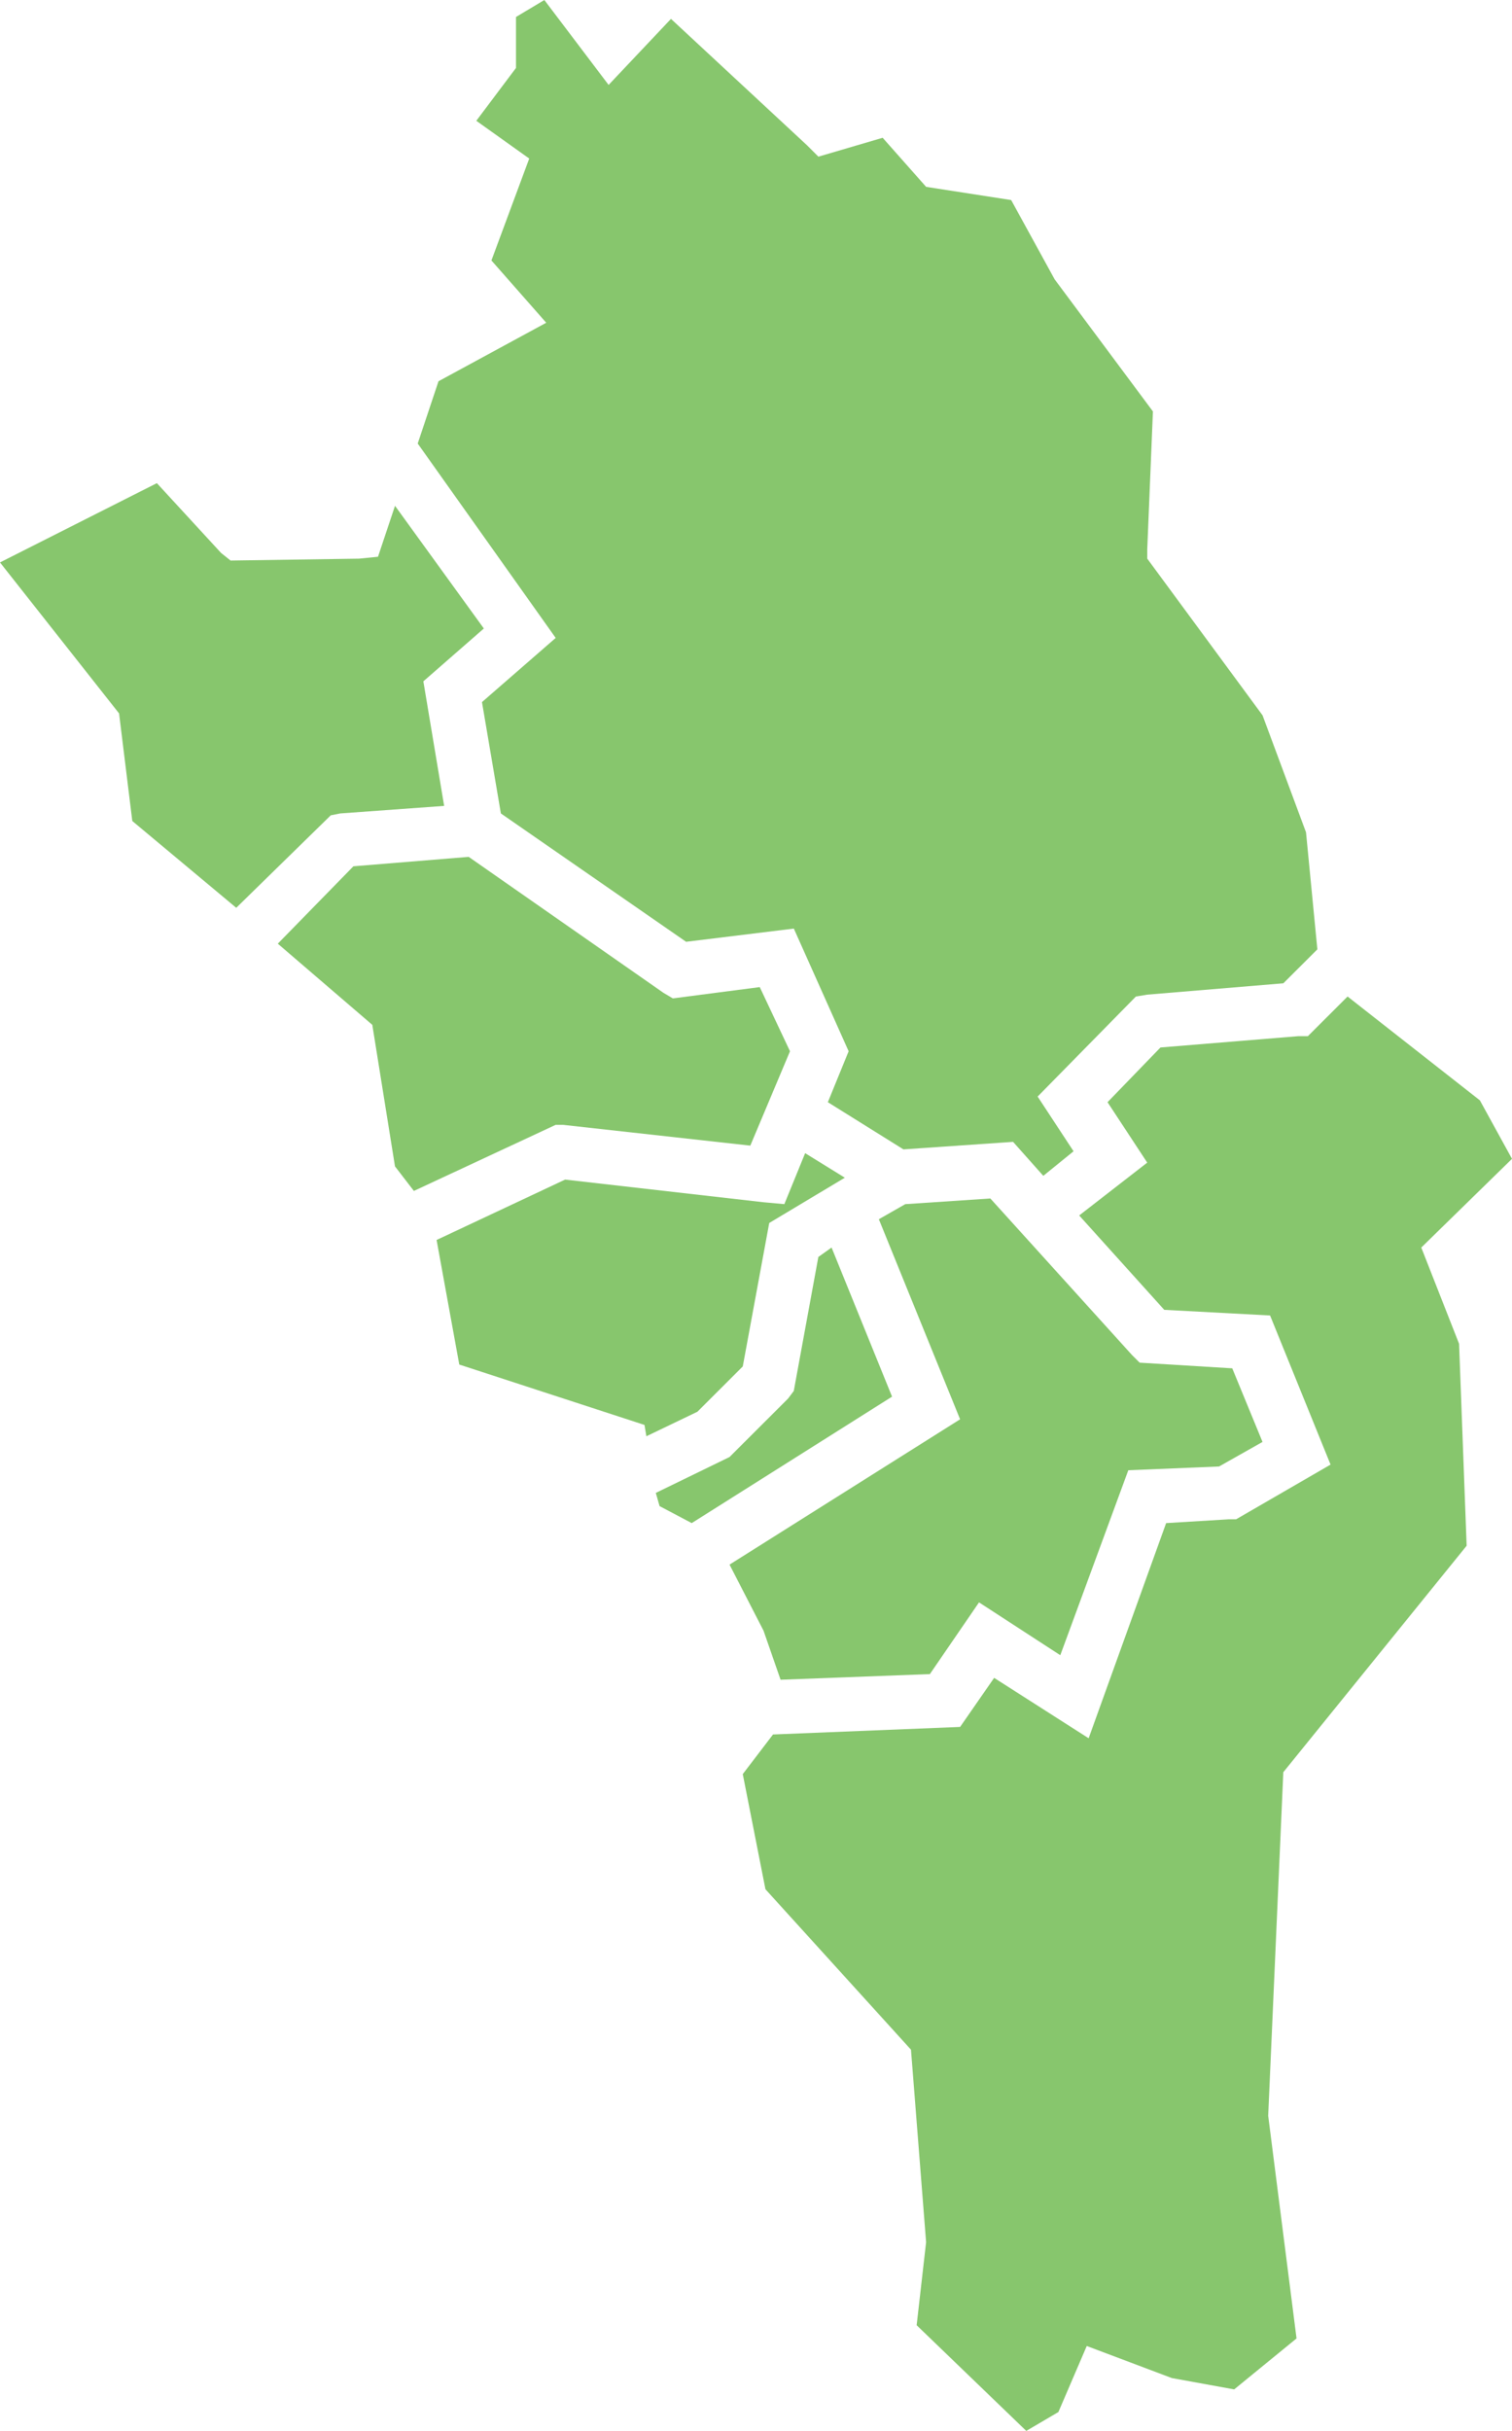
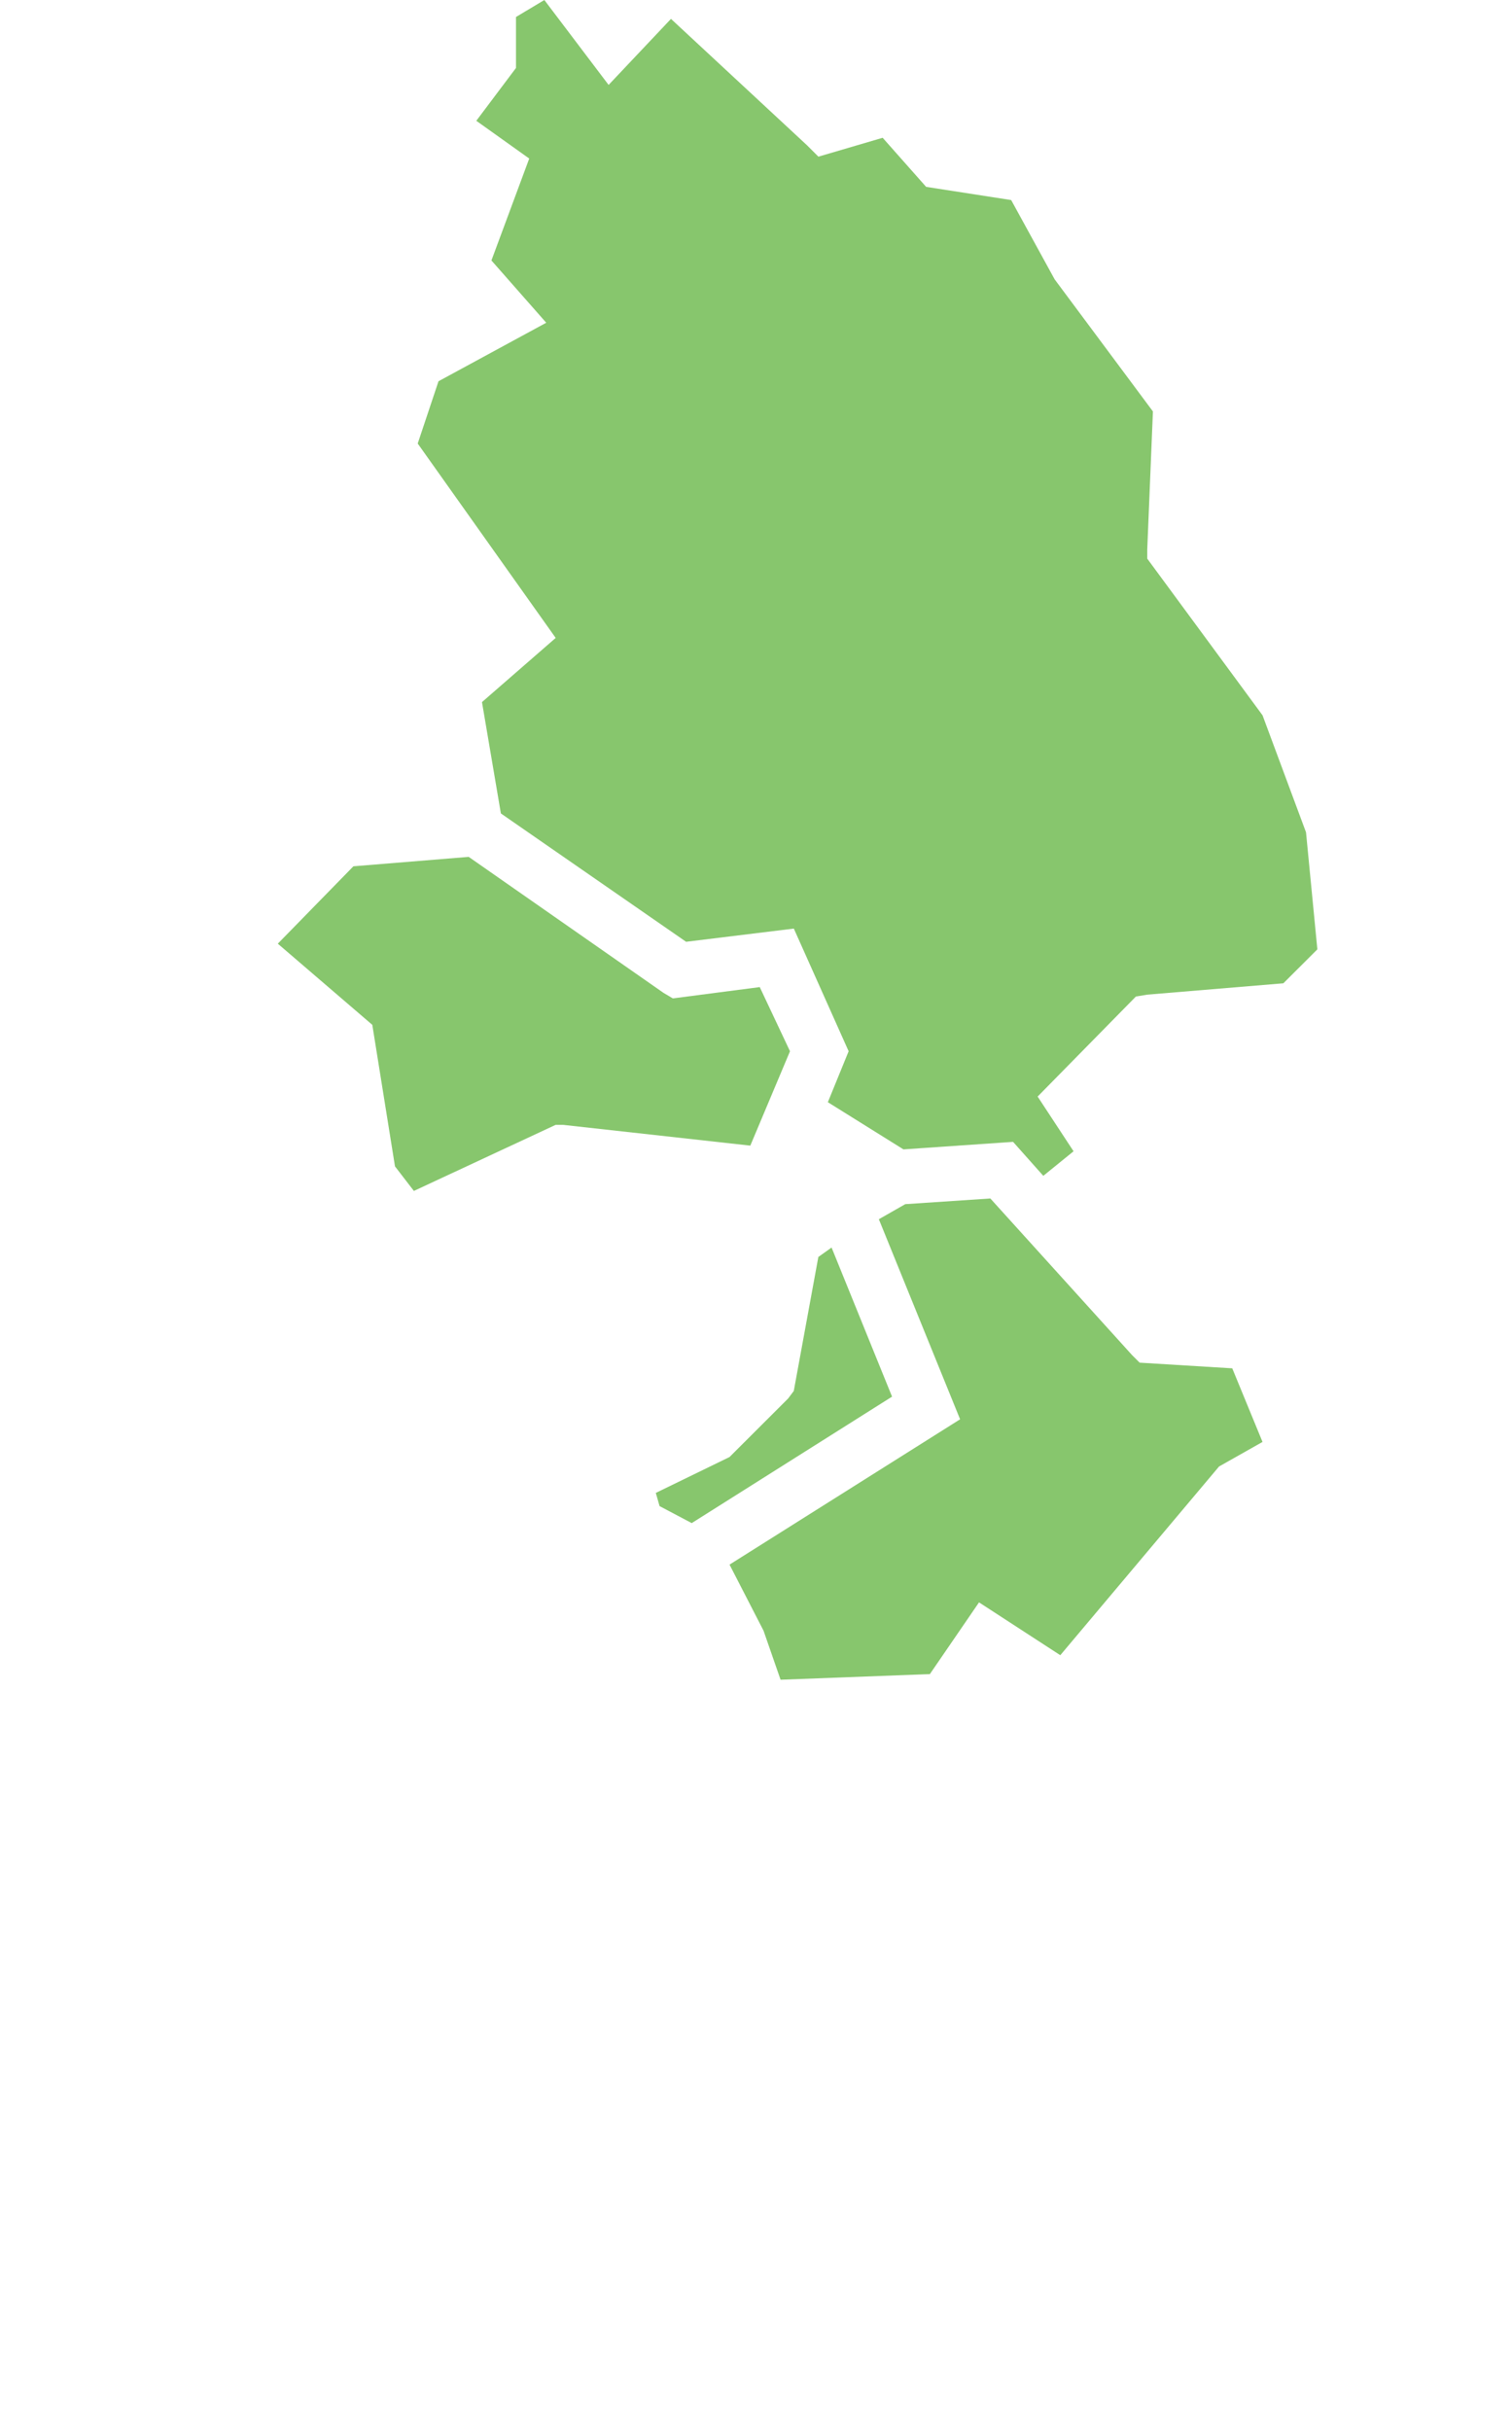
<svg xmlns="http://www.w3.org/2000/svg" width="56" height="90" viewBox="0 0 56 90" fill="none">
-   <path fill-rule="evenodd" clip-rule="evenodd" d="M46.97 78.331L47.53 65.613L54.32 57.228L54.04 49.752L52.64 46.188L56 42.904L54.81 40.738L49.91 36.894L48.44 38.362H48.09L42.98 38.781L41.02 40.807L42.49 43.044L39.97 45L43.12 48.494L47.04 48.703L49.28 54.224L45.78 56.25H45.5L43.19 56.39L40.32 64.356L36.82 62.12L35.56 63.936L28.63 64.216L27.51 65.683L28.35 69.946L33.74 75.885L34.3 83.012L33.95 86.087L38.01 90L39.2 89.301L40.25 86.856L43.4 88.043L45.71 88.463L48.02 86.576L46.97 78.331Z" fill="#87C66D" />
-   <path fill-rule="evenodd" clip-rule="evenodd" d="M39.27 61.281L41.789 54.433L45.15 54.294L46.76 53.385L45.639 50.66L42.209 50.45L41.929 50.171L36.679 44.371L33.529 44.581L32.55 45.14L35.559 52.547L27.02 57.927L28.279 60.373L28.91 62.189L34.44 61.98L36.26 59.325L39.27 61.281Z" fill="#87C66D" />
+   <path fill-rule="evenodd" clip-rule="evenodd" d="M39.27 61.281L45.15 54.294L46.76 53.385L45.639 50.66L42.209 50.45L41.929 50.171L36.679 44.371L33.529 44.581L32.55 45.14L35.559 52.547L27.02 57.927L28.279 60.373L28.91 62.189L34.44 61.98L36.26 59.325L39.27 61.281Z" fill="#87C66D" />
  <path fill-rule="evenodd" clip-rule="evenodd" d="M30.799 46.188L30.309 46.537L29.399 51.498L29.189 51.778L27.019 53.944L24.289 55.272L24.429 55.761L25.619 56.39L33.039 51.708L30.799 46.188Z" fill="#87C66D" />
-   <path fill-rule="evenodd" clip-rule="evenodd" d="M28.49 45.279L31.29 43.602L29.82 42.694L29.05 44.581L28.28 44.511L20.93 43.672L16.17 45.908L17.01 50.52L23.87 52.756L23.94 53.175L25.83 52.267L27.51 50.59L28.49 45.279Z" fill="#87C66D" />
  <path fill-rule="evenodd" clip-rule="evenodd" d="M13.789 37.943L14.629 43.183L15.329 44.092L20.579 41.646H20.859L27.789 42.415L29.259 38.921L28.139 36.545L24.919 36.964L24.569 36.755L17.359 31.724L13.089 32.073L10.289 34.938L13.789 37.943Z" fill="#87C66D" />
-   <path fill-rule="evenodd" clip-rule="evenodd" d="M15.68 25.225L17.92 23.269L14.63 18.727L14 20.613L13.3 20.683L8.54 20.753L8.19 20.474L5.81 17.888L0 20.823L4.41 26.413L4.9 30.396L8.75 33.61L12.25 30.186L12.6 30.116L16.45 29.837L15.68 25.225Z" fill="#87C66D" />
  <path fill-rule="evenodd" clip-rule="evenodd" d="M48.791 35.148L48.371 30.815L46.761 26.483L42.491 20.683V20.334L42.701 15.233L39.061 10.342L37.451 7.407L34.301 6.918L32.691 5.101L30.311 5.8L29.891 5.38L24.851 0.699L22.541 3.144L20.161 0L19.111 0.629V2.516L18.901 2.795L17.641 4.472L19.601 5.87L18.201 9.643L20.231 11.949L16.241 14.115L15.471 16.421L20.581 23.618L17.851 25.994L18.551 30.116L25.411 34.868L29.401 34.379L31.431 38.921L30.661 40.807L33.461 42.554L37.521 42.275L38.641 43.533L39.761 42.624L38.431 40.598L42.071 36.894L42.491 36.825L47.531 36.405L48.791 35.148Z" fill="#87C66D" />
</svg>